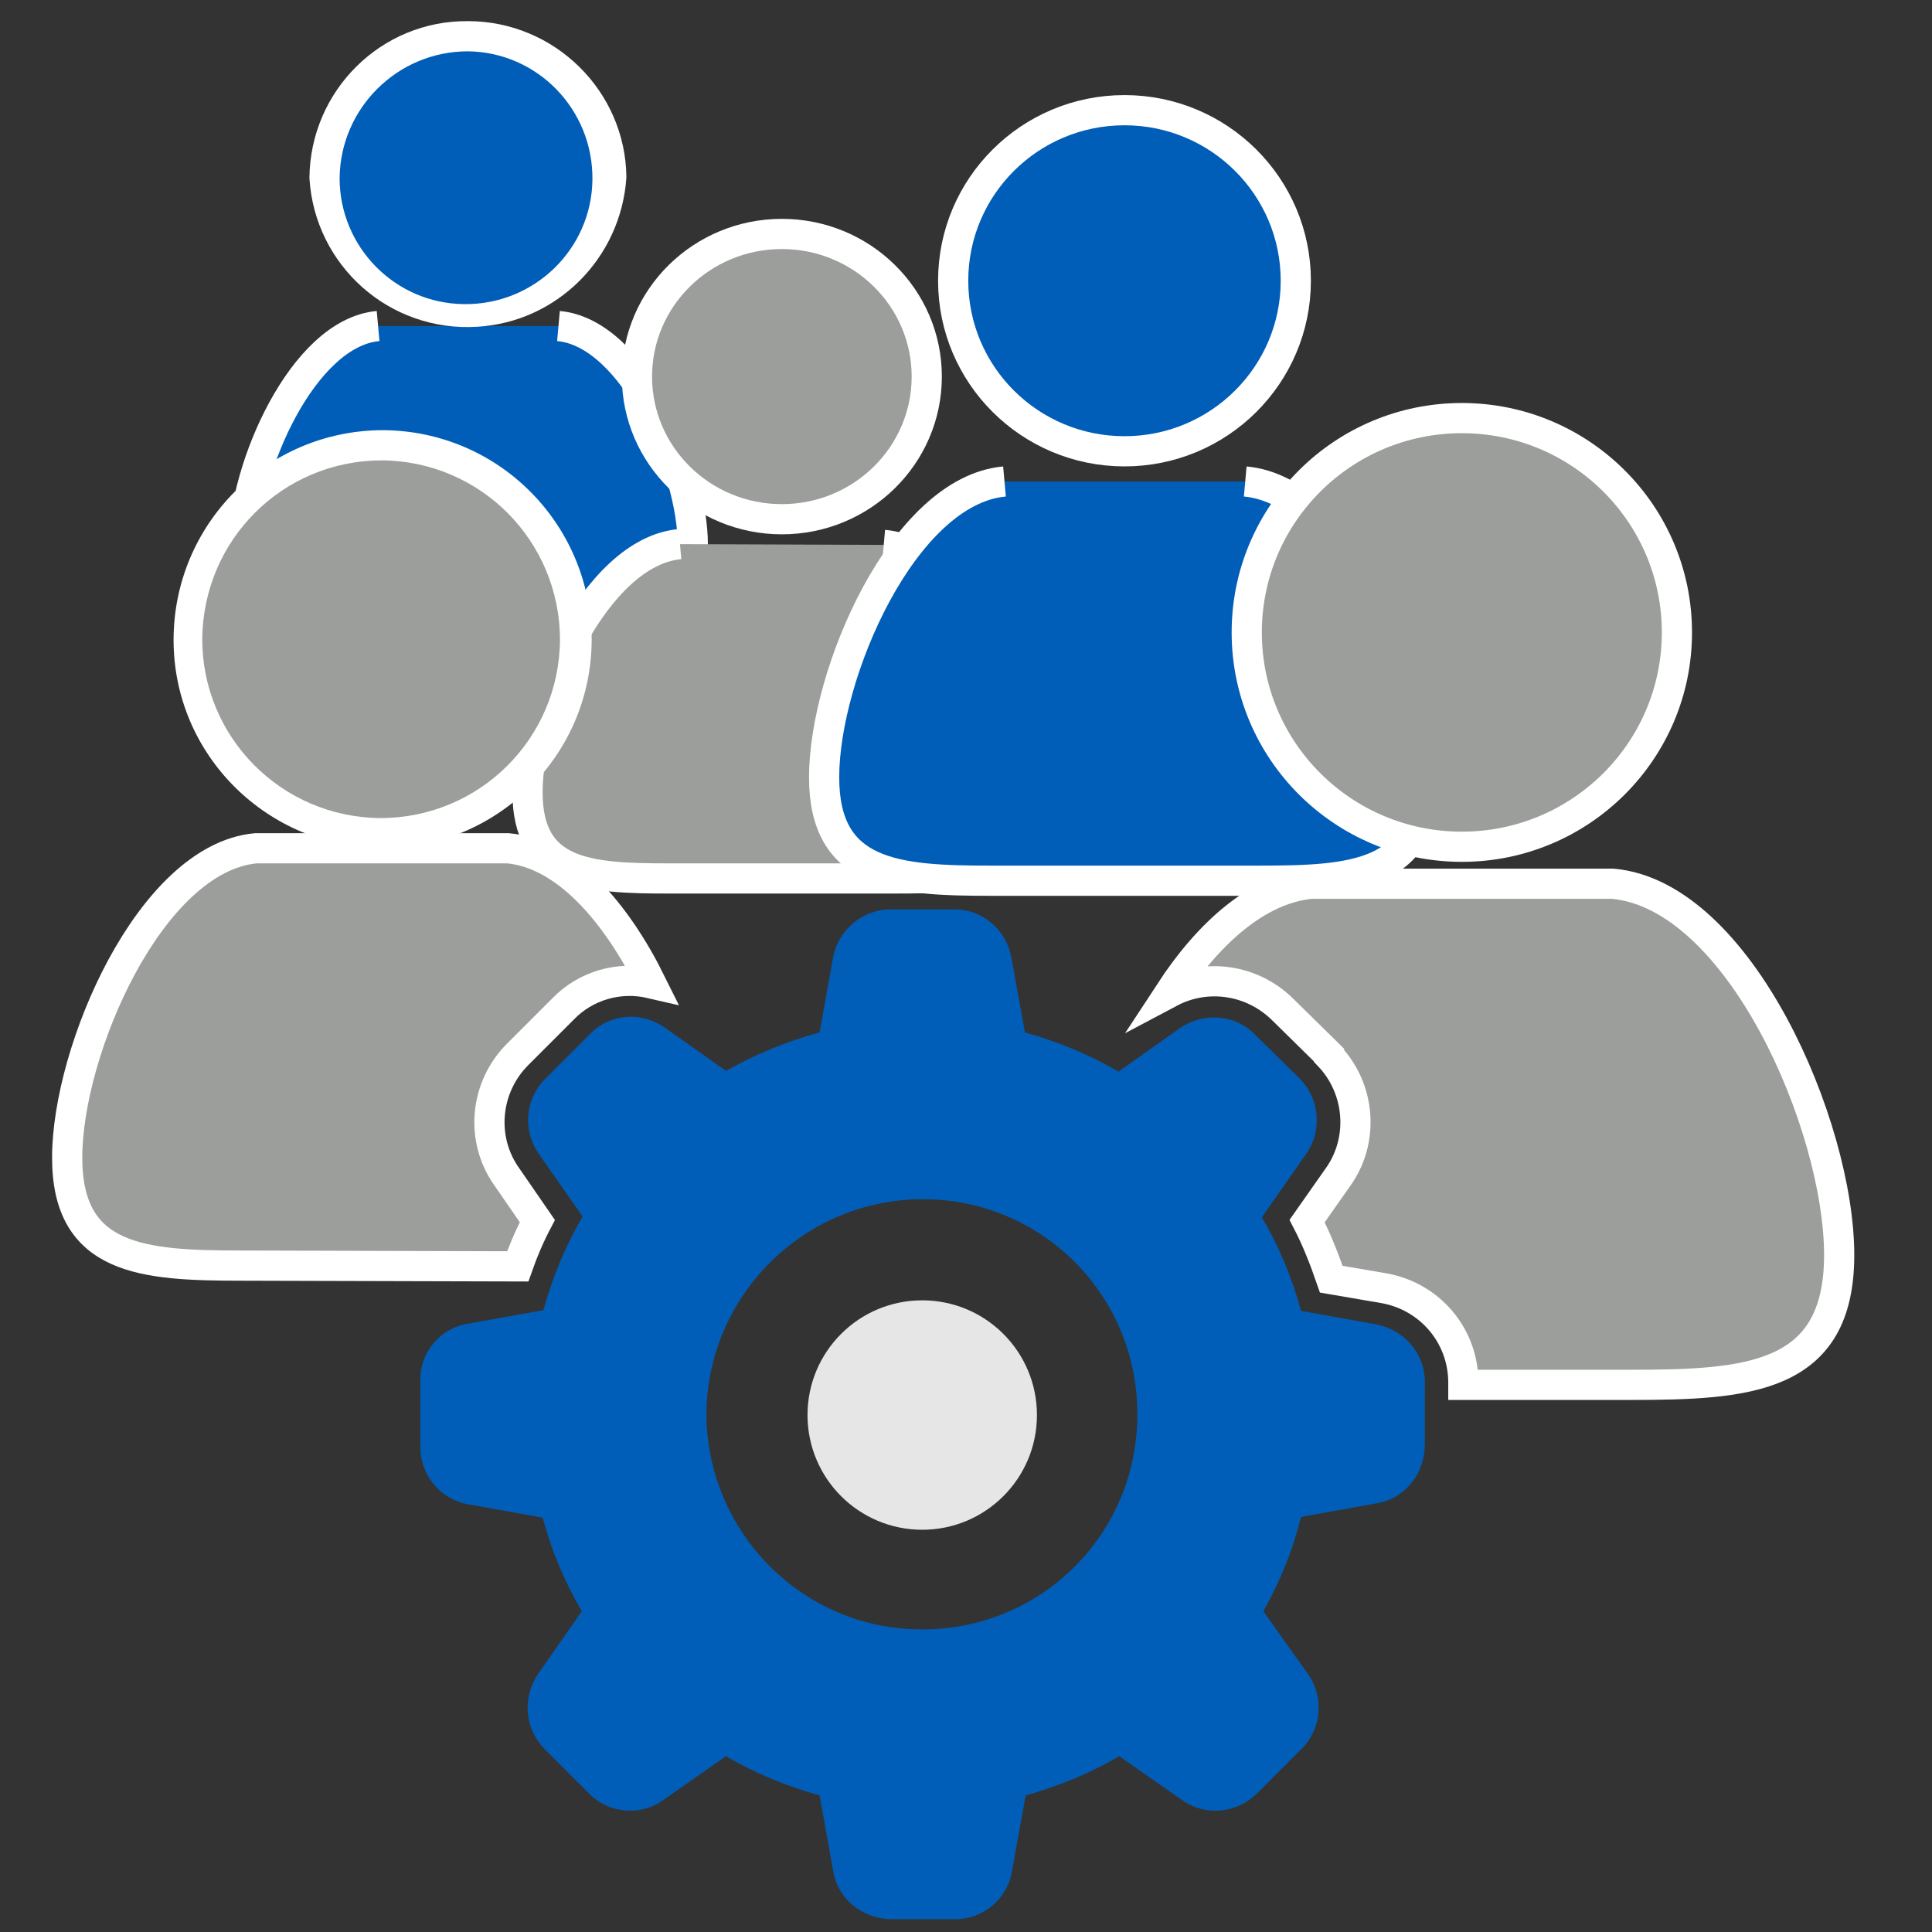
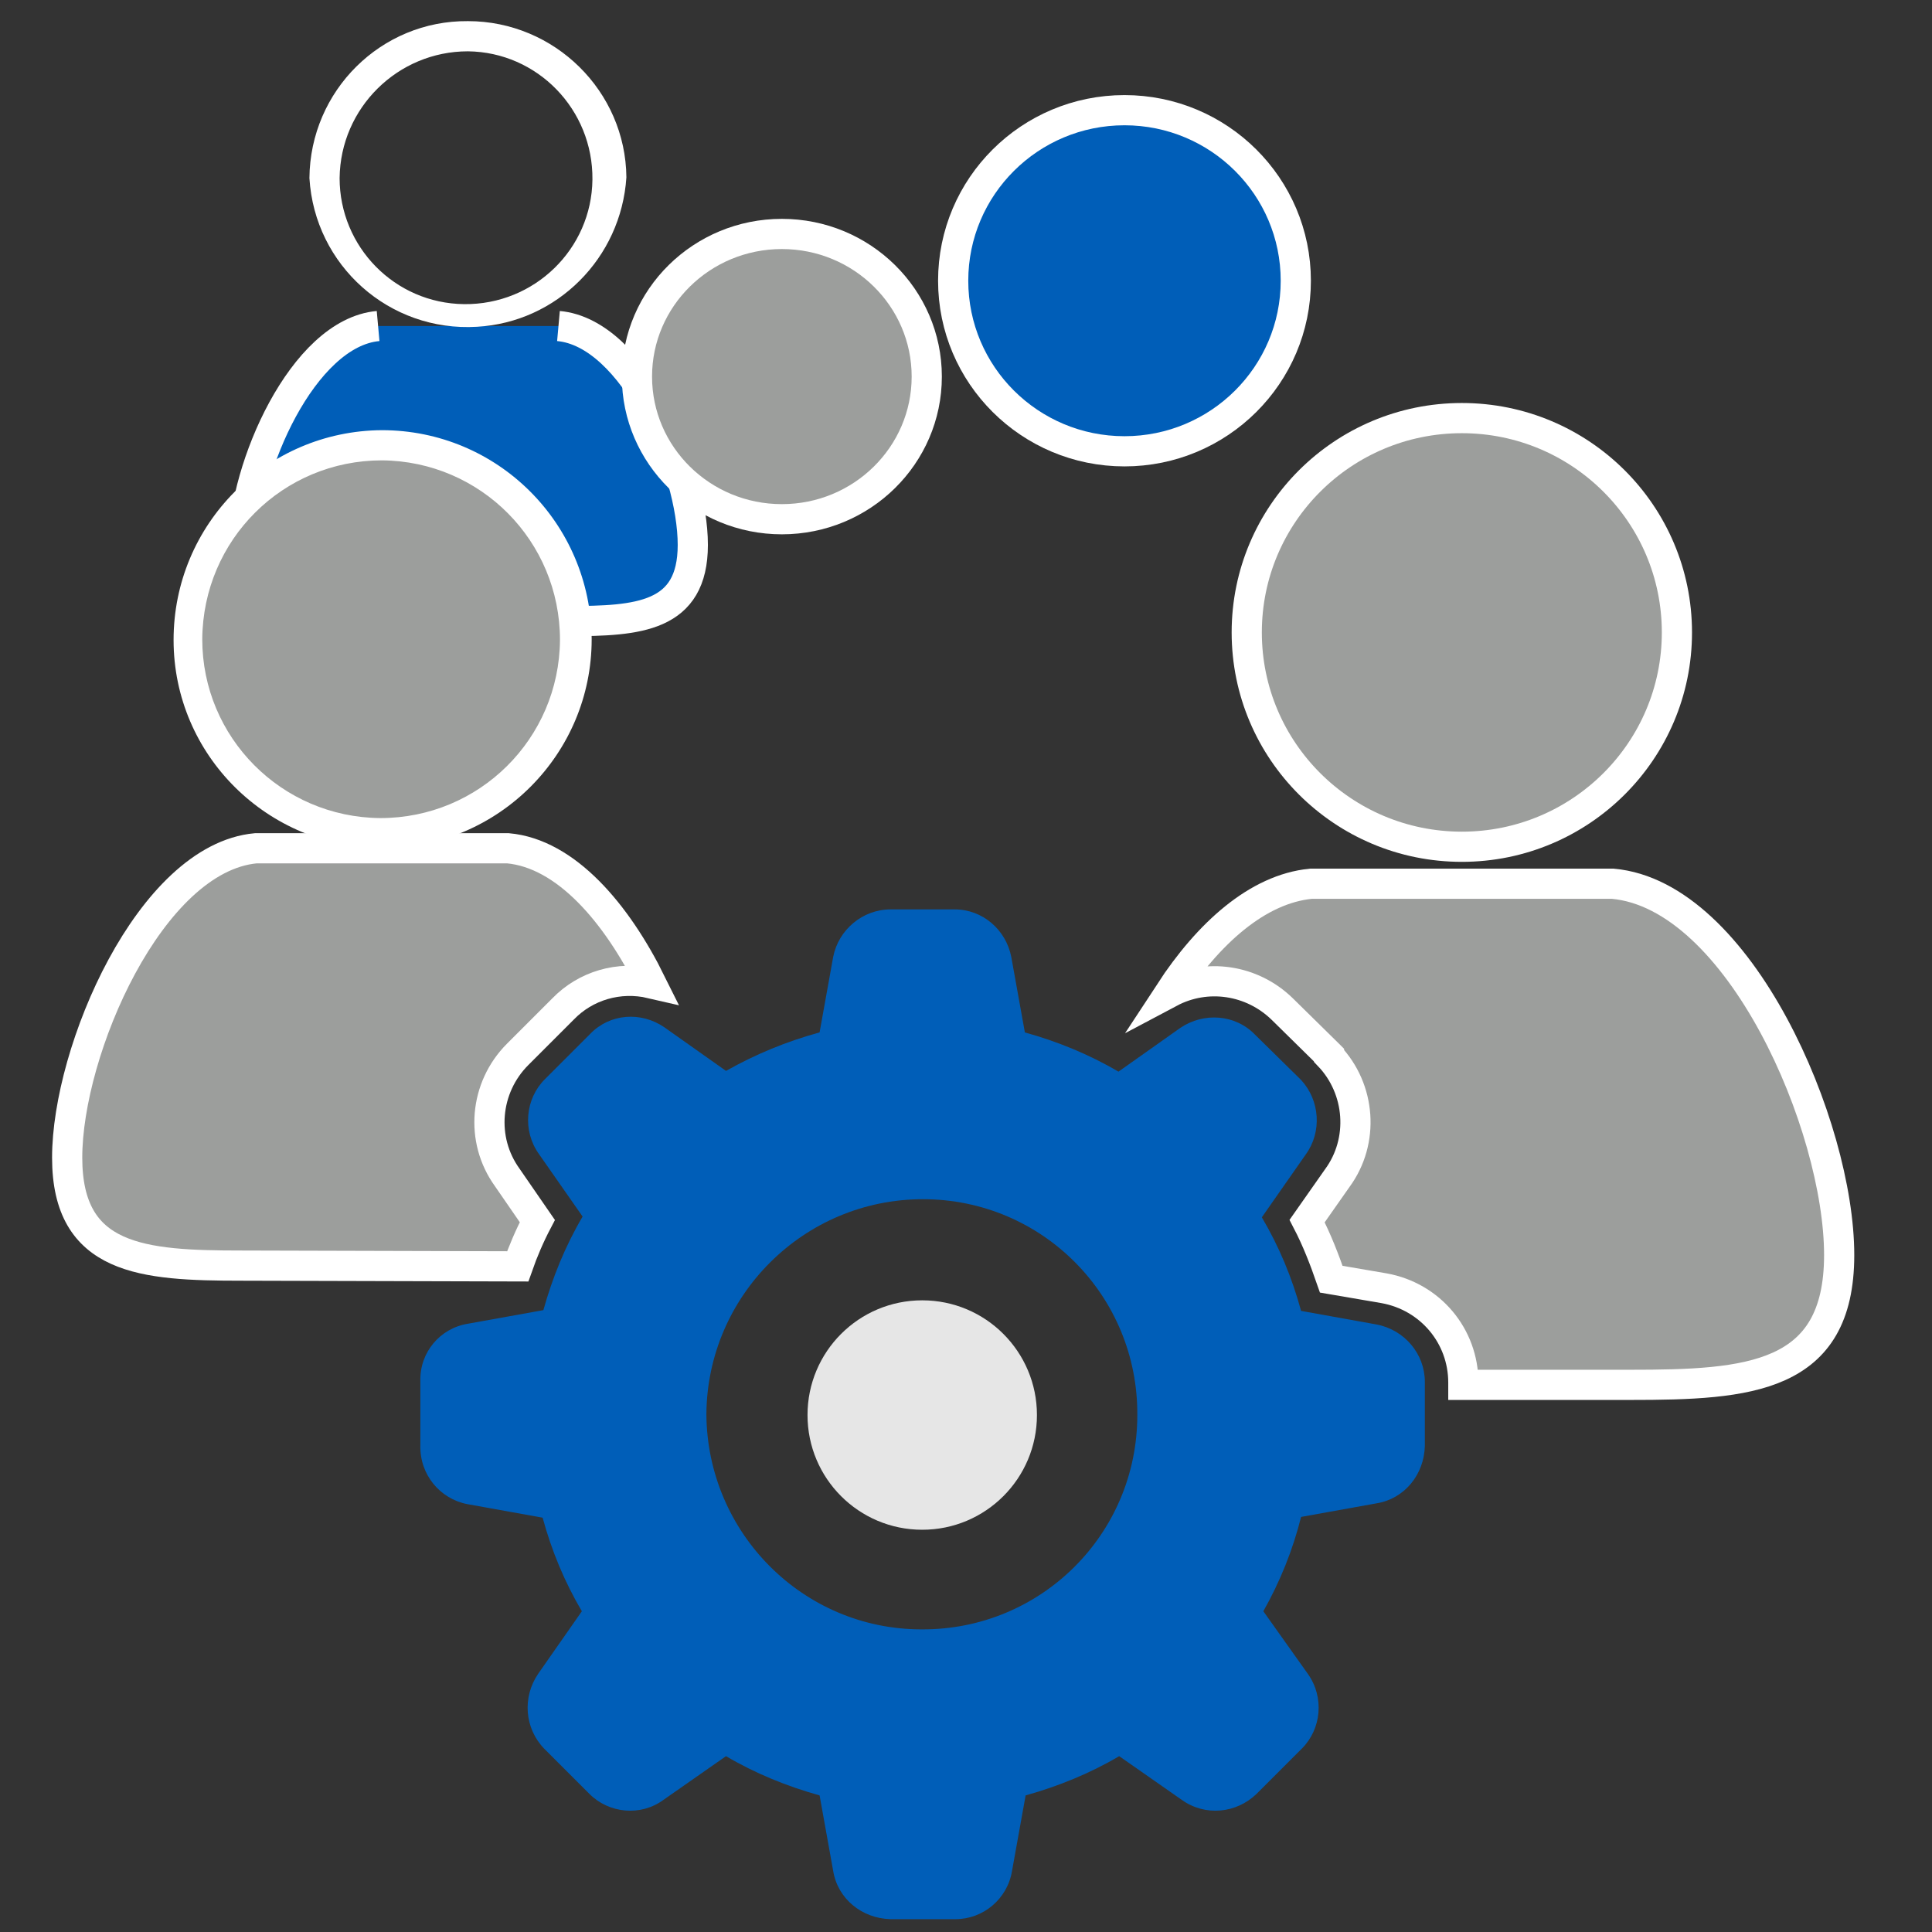
<svg xmlns="http://www.w3.org/2000/svg" version="1.1" id="Layer_1" x="0px" y="0px" viewBox="0 0 256 256" style="enable-background:new 0 0 256 256;" xml:space="preserve">
  <rect x="0" y="0" width="256" height="256" fill="#333333" stroke="none" />
  <style type="text/css">
	.st0{fill:#005EB8;stroke:#FFFFFF;stroke-width:4;stroke-miterlimit:10;}
	.st1{fill:#005EB8;}
	.st2{fill:#FFFFFF;}
	.st3{fill:#9C9E9C;stroke:#FFFFFF;stroke-width:4;stroke-miterlimit:10;}
	.st4{fill:#9C9E9C;}
	.st5{fill:#E6E6E6;}
</style>
  <title>financial-awareness copy</title>
  <g>
    <g>
      <path class="st0" d="M50.1,43.2c-10,0.9-17.8,18.9-17.8,29c0,9.7,7.2,10.1,16.5,10.1h26.5c9.3,0,16.5-0.5,16.5-10.1    c0-10.1-7.8-28.1-17.8-29" />
      <g>
-         <path class="st1" d="M62,42.3C51.6,42.4,43.1,34,43,23.6c0.7-10.5,9.7-18.4,20.2-17.7c9.5,0.6,17.1,8.2,17.7,17.7     C80.8,34,72.4,42.3,62,42.3z" />
        <path class="st2" d="M62,6.8c9.2,0.1,16.6,7.7,16.5,17c-0.1,9.2-7.7,16.6-17,16.5C52.3,40.2,45,32.7,45,23.6     C45.1,14.3,52.7,6.8,62,6.8C62,6.8,62,6.8,62,6.8 M62,2.8c-11.5-0.1-20.9,9.2-21,20.8C41.7,35.2,51.6,44,63.2,43.3     c10.6-0.6,19.1-9.1,19.8-19.8C82.9,12.1,73.5,2.8,62,2.8z" />
      </g>
    </g>
    <g>
-       <path class="st3" d="M90.1,72.1c-11.3,1-20.2,21.4-20.2,32.9c0,10.9,8.1,11.4,18.7,11.4h30c10.6,0,18.7-0.5,18.7-11.4    c0-11.4-8.9-31.8-20.2-32.8" />
      <ellipse class="st3" cx="103.6" cy="49.9" rx="19.2" ry="18.9" />
    </g>
    <g>
      <path class="st4" d="M50.6,110.3C36.4,110.3,25,98.7,25,84.5S36.6,58.9,50.8,59C64.9,59,76.4,70.5,76.4,84.6    C76.3,98.8,64.8,110.3,50.6,110.3z" />
      <path class="st2" d="M50.6,61c13.1,0.1,23.6,10.7,23.6,23.8c-0.1,13.1-10.7,23.6-23.8,23.6c-13.1-0.1-23.6-10.7-23.6-23.7    C26.9,71.5,37.5,61,50.6,61 M50.6,57C35.3,57.1,23,69.5,23,84.8s12.5,27.6,27.8,27.6c15.3-0.1,27.6-12.5,27.6-27.7    C78.3,69.3,65.9,57,50.6,57z" />
    </g>
    <g>
-       <path class="st0" d="M133.1,63.8c-13.4,1.2-23.9,25.5-23.9,39.2c0,13,9.6,13.7,22.1,13.7h35.5c12.5,0,22.1-0.6,22.1-13.7    c0-13.7-10.5-38-23.9-39.2" />
      <ellipse class="st0" cx="149" cy="37.2" rx="22.7" ry="22.6" />
    </g>
    <ellipse class="st3" cx="193.7" cy="83.8" rx="28.5" ry="28.4" />
  </g>
  <g>
    <g>
      <path class="st3" d="M83.6,135.1L83.6,135.1z" />
      <path class="st3" d="M68.6,167.8c0.7-2,1.6-4.1,2.6-6l-4-5.8c-3.6-5-3-11.9,1.4-16.3l6-6c3-3.1,7.4-4.4,11.7-3.4    c-4.6-9.3-11.3-17.2-19-17.9H33.9c-14,1.3-25,26.8-25,41c0,13.6,10,14.3,23.1,14.3L68.6,167.8L68.6,167.8z" />
    </g>
    <g>
      <path class="st5" d="M107,187.5c0-8.4,6.8-15.2,15.2-15.2s15.2,6.8,15.2,15.2s-6.8,15.2-15.2,15.2S107,195.9,107,187.5L107,187.5z    " />
      <path class="st1" d="M61.9,199.3l10,1.8c1.2,4.4,2.9,8.5,5.2,12.4l-5.8,8.3c-2.1,3.1-1.8,7.2,0.8,9.9l6,6c2.6,2.6,6.8,3,9.8,0.8    l8.3-5.8c3.9,2.3,8.1,4,12.4,5.2l1.8,10c0.6,3.7,3.8,6.3,7.6,6.4h8.6c3.7,0,6.9-2.7,7.5-6.4l1.8-10c4.3-1.2,8.5-2.9,12.4-5.2    l8.3,5.8c3.1,2.2,7.2,1.8,9.9-0.8l6-6c2.6-2.6,3-6.8,0.8-9.9l-5.9-8.3c2.2-3.9,3.9-8.1,5-12.5l10-1.8c3.7-0.6,6.3-3.8,6.4-7.6    v-8.5c0-3.7-2.7-6.9-6.4-7.6l-10-1.8c-1.2-4.4-2.9-8.5-5.2-12.4l5.8-8.3c2.2-3,1.9-7.2-0.6-9.9l-6.1-6c-2.6-2.7-6.8-3-9.9-0.9    l-8.2,5.8c-3.9-2.3-8.1-4-12.4-5.2l-1.8-10c-0.7-3.6-3.8-6.3-7.5-6.3H118c-3.7,0-6.9,2.7-7.6,6.3l-1.8,10    c-4.4,1.2-8.5,2.9-12.4,5.1l-8.2-5.8c-3.1-2.1-7.2-1.8-9.8,0.9l-6,6c-2.6,2.6-3,6.8-0.8,9.9l5.8,8.3c-2.3,3.9-4,8.1-5.2,12.4    l-10,1.8c-3.7,0.6-6.4,3.8-6.3,7.6v8.5C55.6,195.4,58.3,198.6,61.9,199.3z M122.3,158.9c15.8,0,28.5,12.8,28.4,28.6    c0,15.8-12.8,28.5-28.6,28.4c-15.7,0-28.4-12.8-28.5-28.5C93.7,171.7,106.5,158.9,122.3,158.9    C122.2,158.9,122.3,158.9,122.3,158.9z" />
    </g>
    <g>
      <path class="st3" d="M160.9,135.1L160.9,135.1z" />
      <path class="st3" d="M213.7,117.1h-40c-7.1,0.7-13.6,6.6-18.7,14.4c4.9-2.6,10.9-1.7,14.9,2.2l6.1,6l0.1,0.1v0.1    c4.2,4.4,4.7,11.3,1.1,16.2l-4,5.7c1.3,2.5,2.3,5.1,3.2,7.7l7,1.2c6.1,1.1,10.5,6.3,10.5,12.5v0.3H216c15.7,0,27.7-0.8,27.7-17.2    C243.7,149.2,230.5,118.6,213.7,117.1z" />
    </g>
  </g>
</svg>